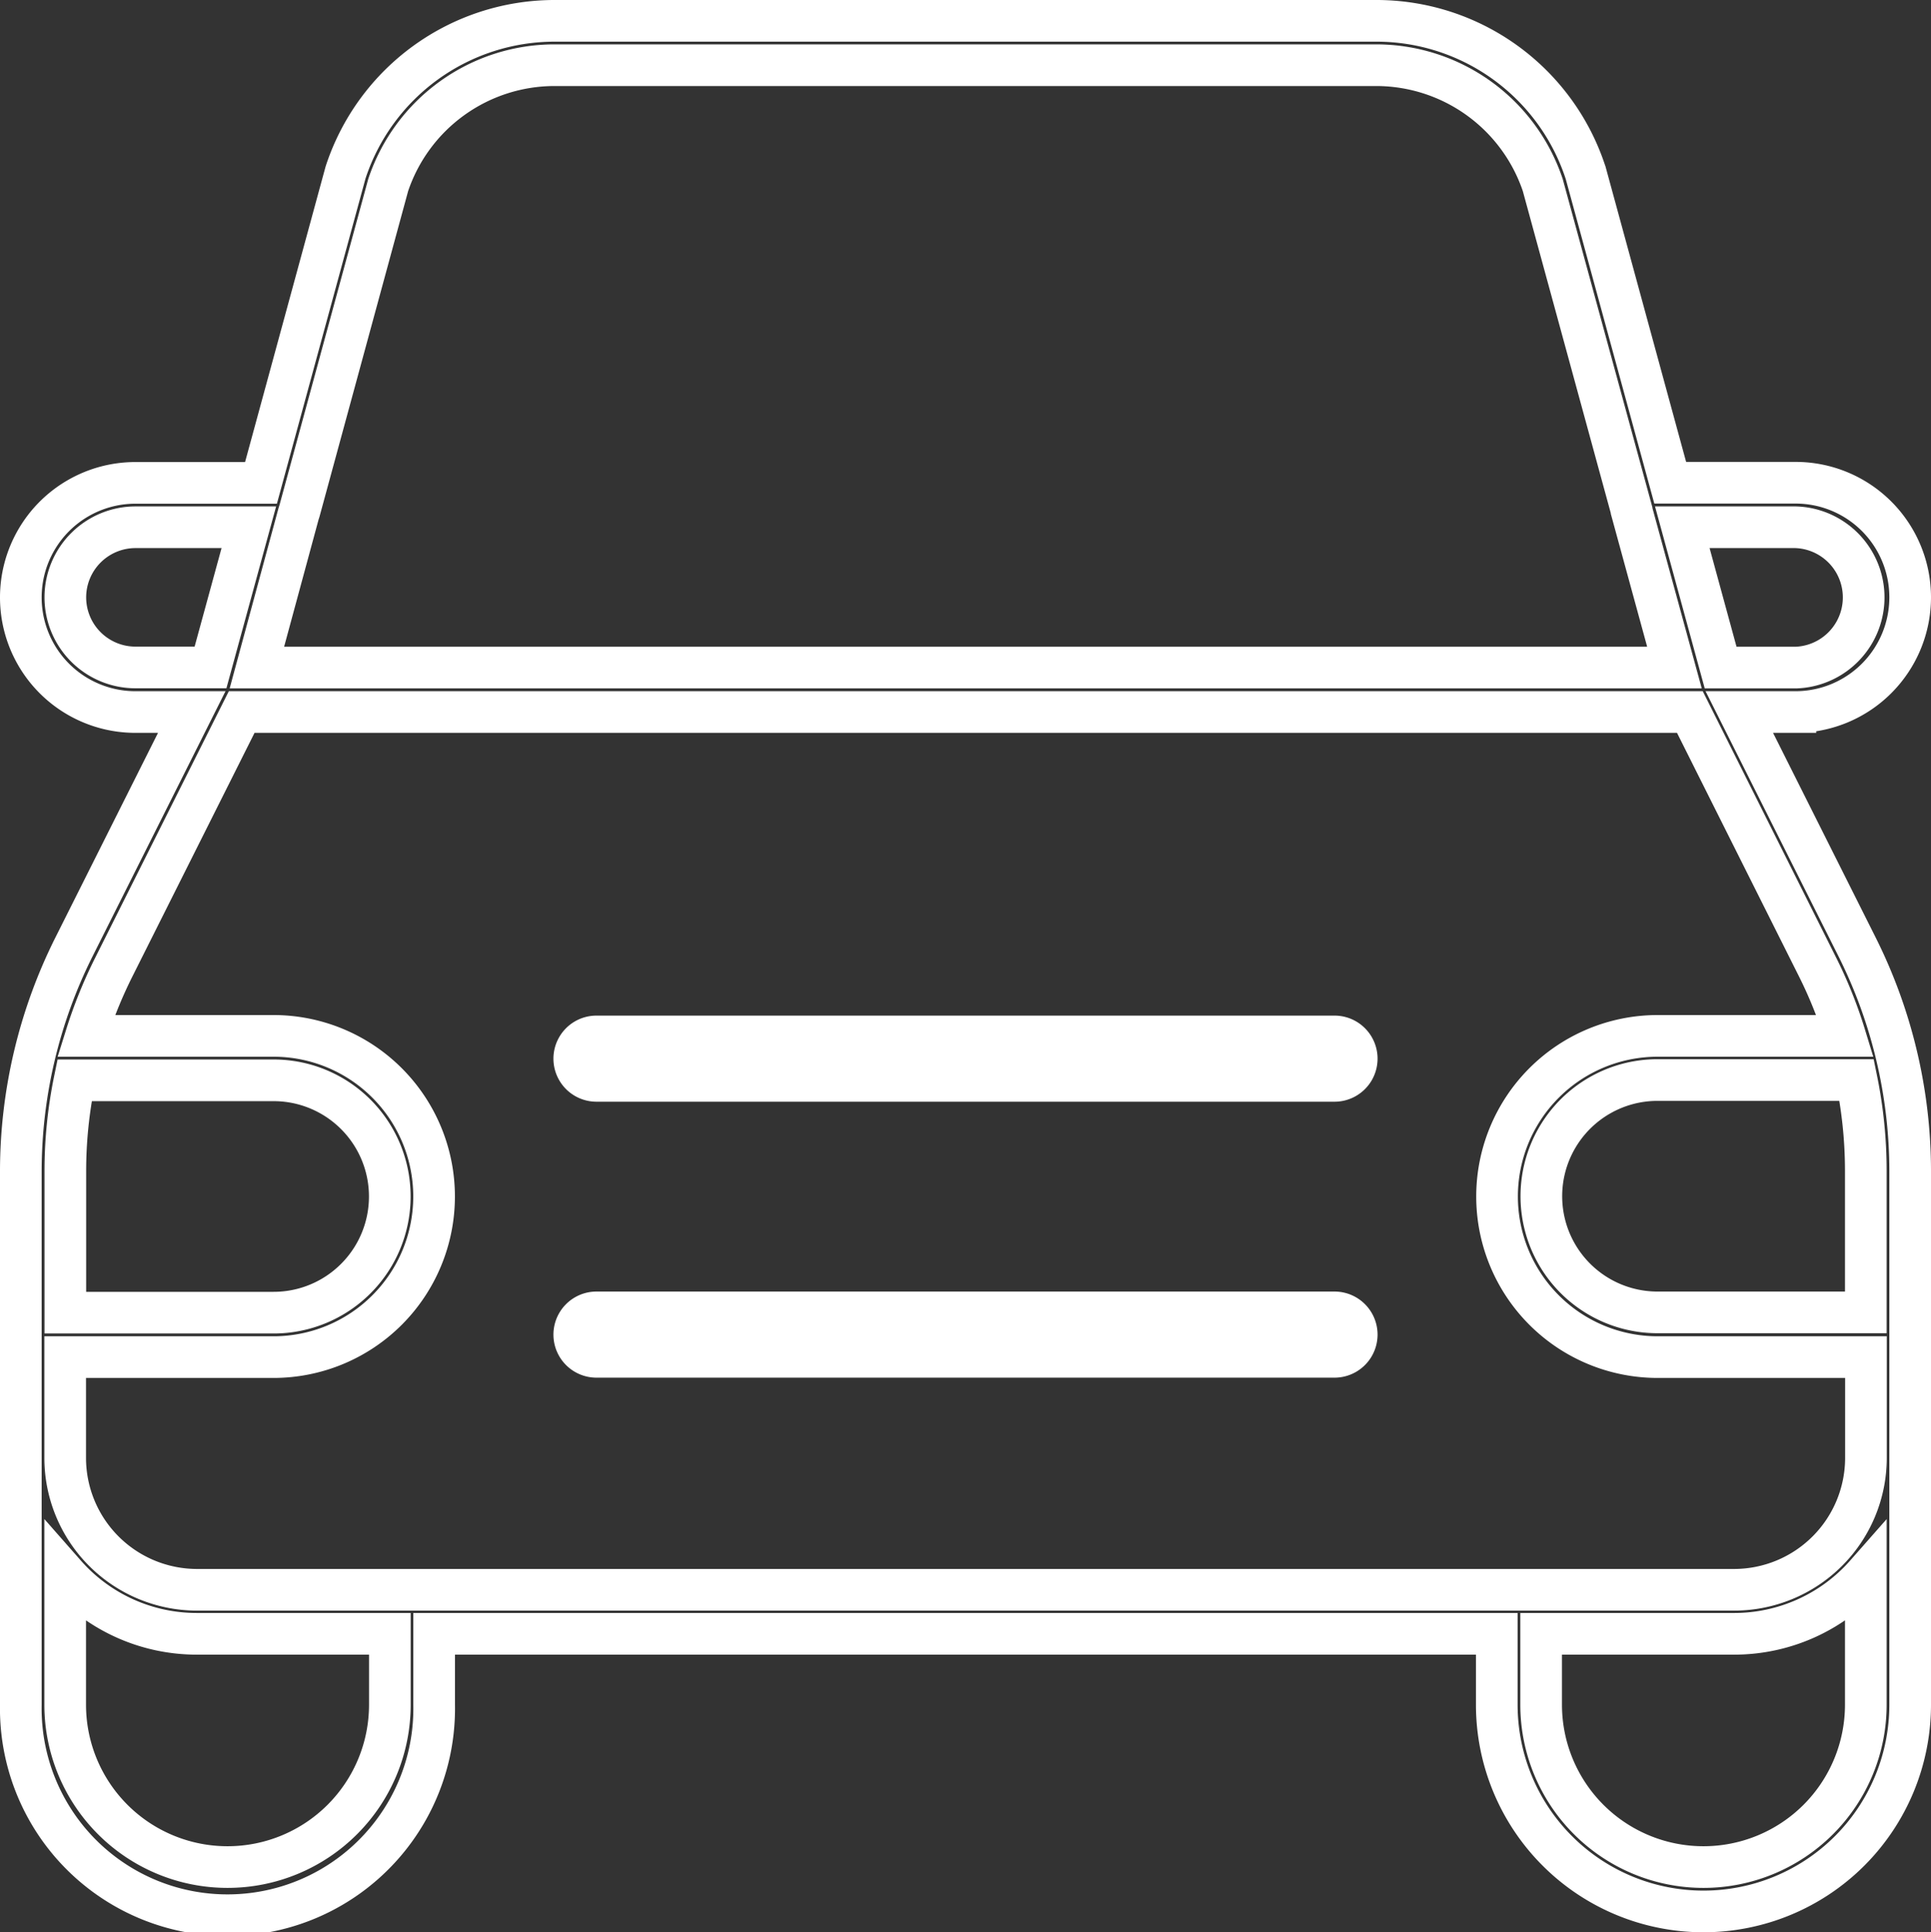
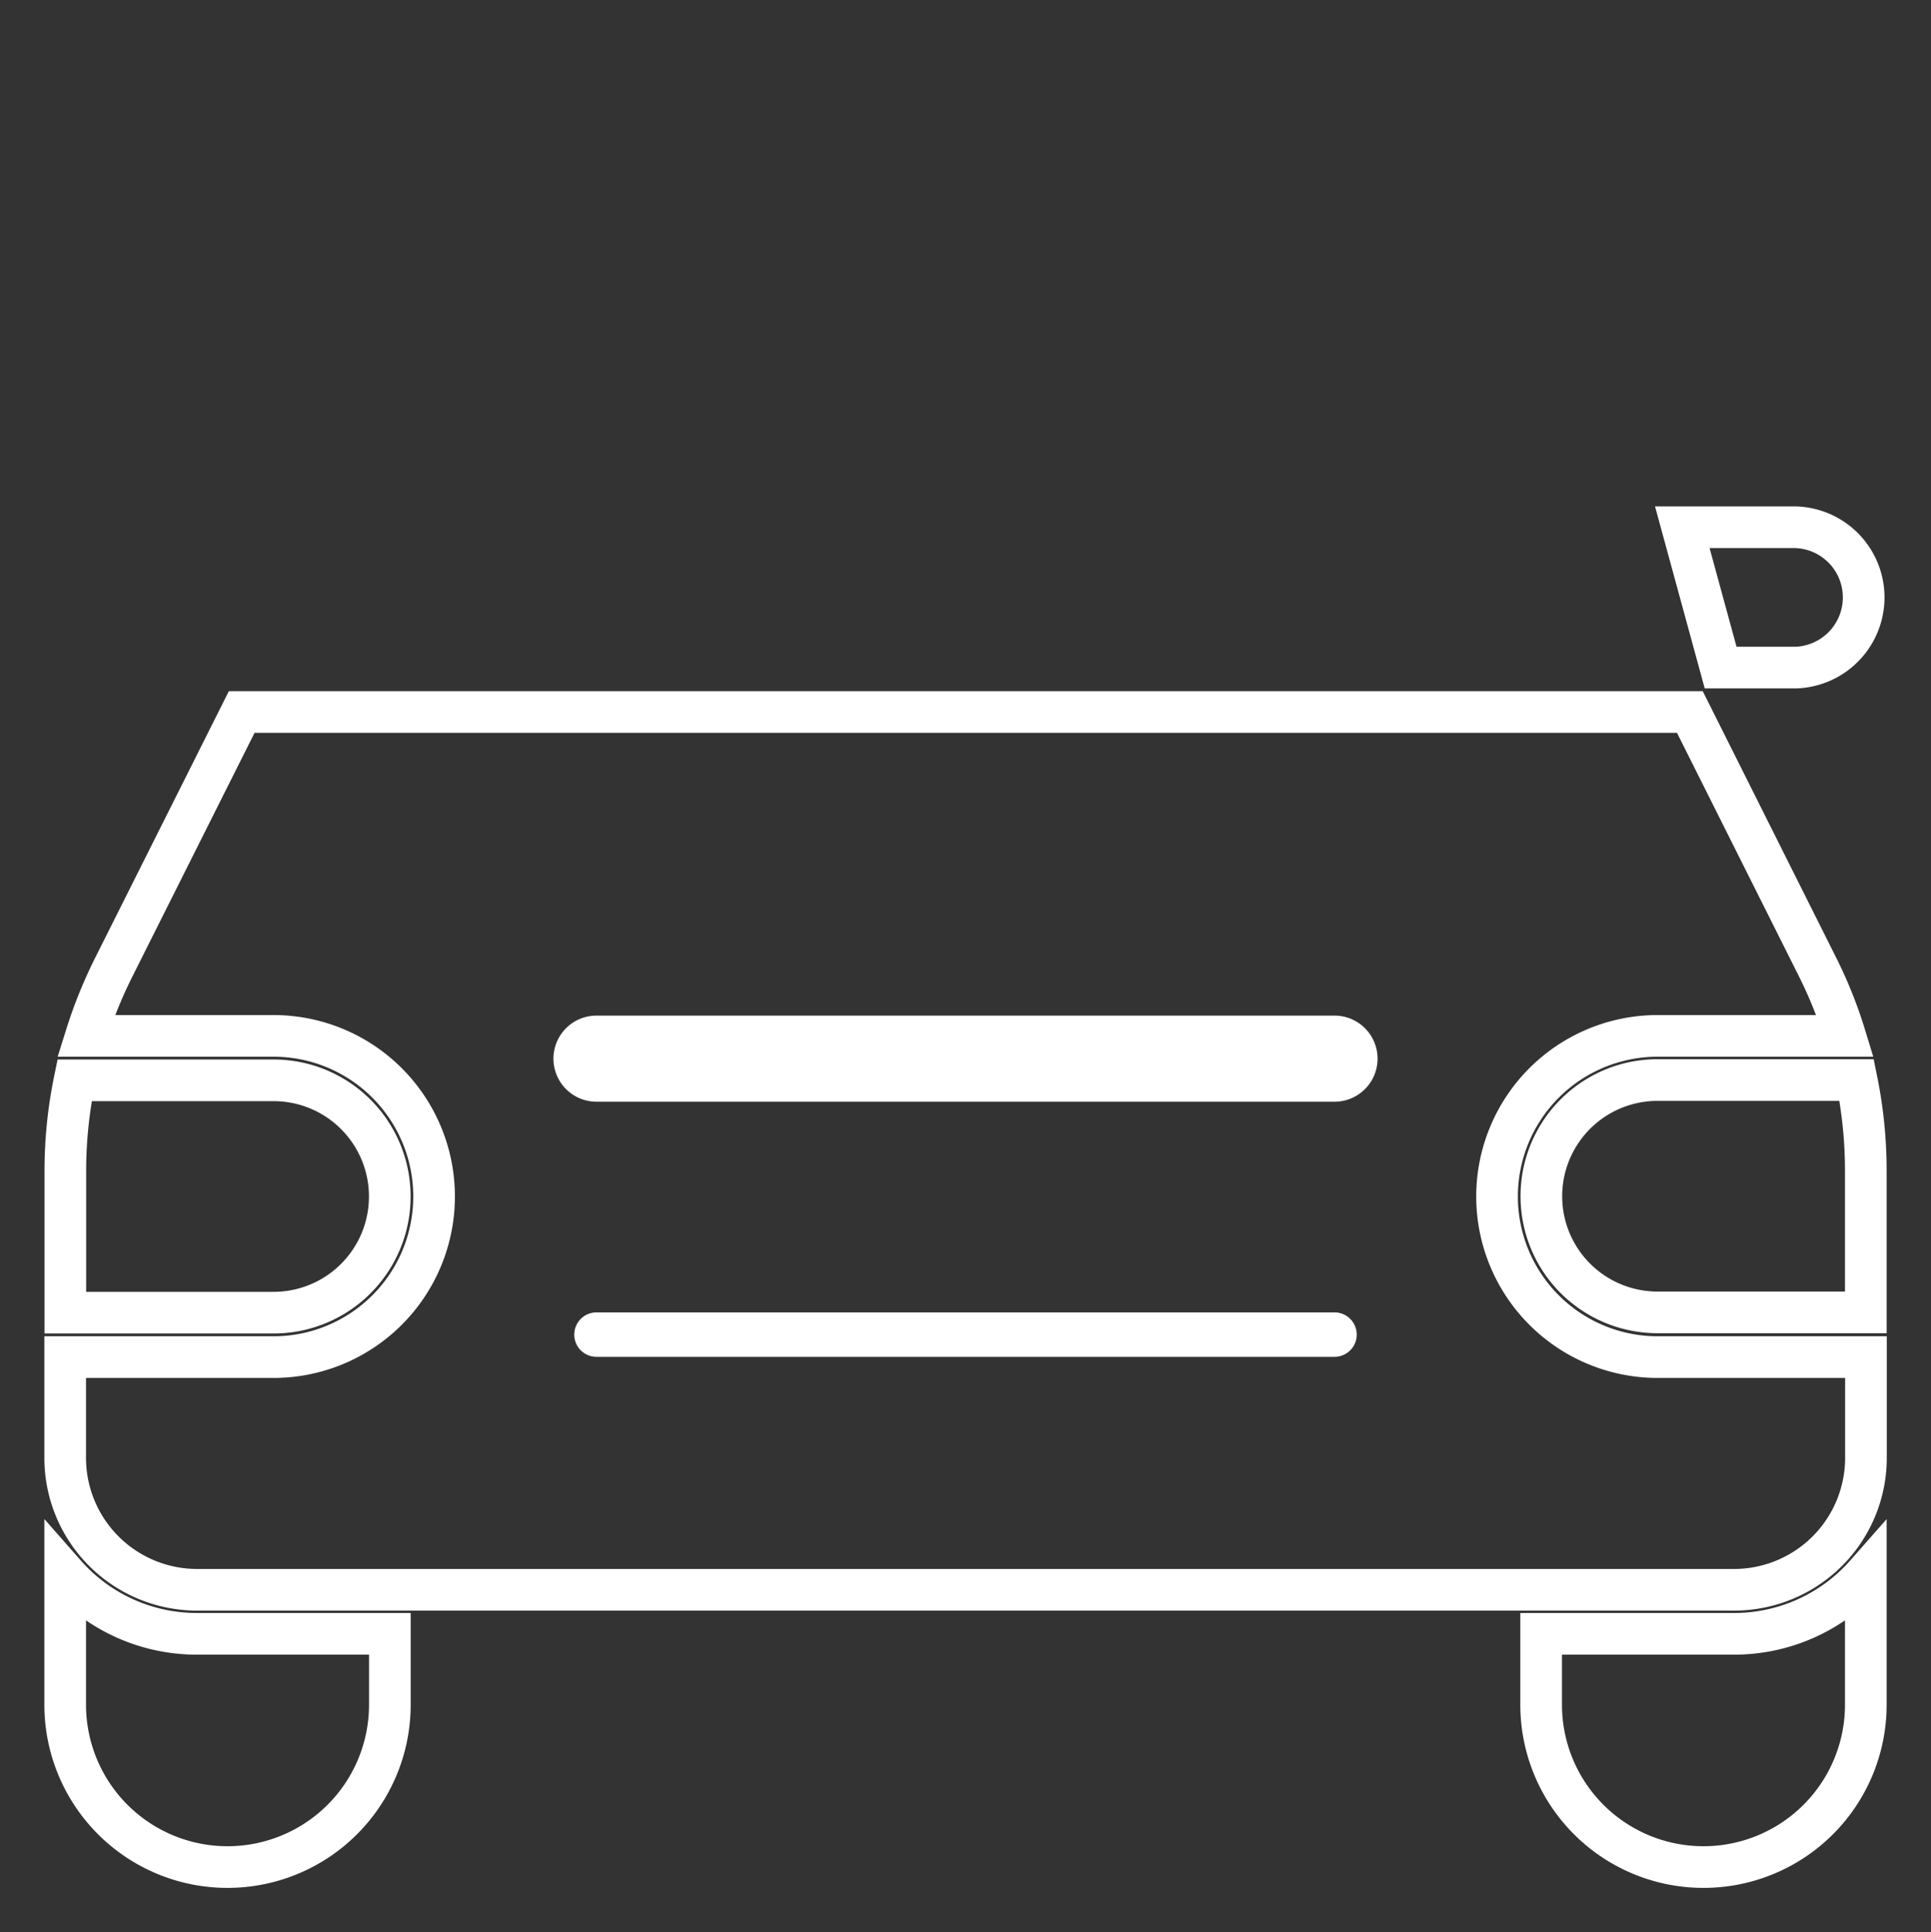
<svg xmlns="http://www.w3.org/2000/svg" id="Group_602" data-name="Group 602" width="27.812" height="27.828" viewBox="0 0 27.812 27.828">
  <rect x="0" y="0" width="27.812" height="27.828" fill="#333333" stroke="none" />
  <defs>
    <clipPath id="clip-path">
      <rect id="Rectangle_87" data-name="Rectangle 87" width="27.812" height="27.828" transform="translate(0 0)" fill="none" />
    </clipPath>
  </defs>
  <g id="Group_601" data-name="Group 601" clip-path="url(#clip-path)">
    <path id="Path_4112" data-name="Path 4112" d="M19.221,18.9H8.591a.32.32,0,0,0,0,.64h10.63a.32.32,0,0,0,0-.64" fill="#fff" />
-     <path id="Path_4113" data-name="Path 4113" d="M19.221,18.9H8.591a.32.32,0,0,0,0,.64h10.63a.32.32,0,0,0,0-.64Z" fill="none" stroke="#fff" stroke-width="0.6" />
    <path id="Path_4114" data-name="Path 4114" d="M19.221,14.926H8.591a.32.32,0,0,0,0,.64h10.63a.32.32,0,0,0,0-.64" fill="#fff" />
    <path id="Path_4115" data-name="Path 4115" d="M19.221,14.926H8.591a.32.32,0,0,0,0,.64h10.63a.32.32,0,0,0,0-.64Z" fill="none" stroke="#fff" stroke-width="0.6" />
-     <path id="Path_4116" data-name="Path 4116" d="M27.512,8.6a1.65,1.65,0,0,0-1.649-1.648H24.056L22.837,2.486l-.006-.017A3.168,3.168,0,0,0,19.82.3H7.992A3.169,3.169,0,0,0,4.981,2.472l-.005.016L3.759,6.954H1.95a1.649,1.649,0,1,0,0,3.3h.812l-1.7,3.39A7.225,7.225,0,0,0,.3,16.863V24.55a2.977,2.977,0,1,0,5.953,0V23.529H21.558V24.55a2.977,2.977,0,1,0,5.954,0V16.861a7.214,7.214,0,0,0-.761-3.217l-1.7-3.39h.808A1.652,1.652,0,0,0,27.512,8.6Z" fill="none" stroke="#fff" stroke-width="0.6" />
    <path id="Path_4117" data-name="Path 4117" d="M25.863,7.593a1.011,1.011,0,0,1,0,2.021H24.782L24.23,7.593Z" fill="none" stroke="#fff" stroke-width="0.6" />
-     <path id="Path_4118" data-name="Path 4118" d="M5.591,2.665A2.528,2.528,0,0,1,7.992.939H19.82a2.532,2.532,0,0,1,2.4,1.725L23.5,7.35v.008l.617,2.256H3.7L4.3,7.4l.014-.044Z" fill="none" stroke="#fff" stroke-width="0.6" />
-     <path id="Path_4119" data-name="Path 4119" d="M.941,8.6A1.011,1.011,0,0,1,1.95,7.593H3.584L3.032,9.612H1.95A1.01,1.01,0,0,1,.941,8.6Z" fill="none" stroke="#fff" stroke-width="0.6" />
    <path id="Path_4120" data-name="Path 4120" d="M1.074,15.558H3.941a1.673,1.673,0,1,1,0,3.346h-3V16.863A6.5,6.5,0,0,1,1.074,15.558Z" fill="none" stroke="#fff" stroke-width="0.6" />
    <path id="Path_4121" data-name="Path 4121" d="M5.615,24.55a2.338,2.338,0,1,1-4.676,0V22.672a2.523,2.523,0,0,0,1.9.857H5.615Z" fill="none" stroke="#fff" stroke-width="0.6" />
    <path id="Path_4122" data-name="Path 4122" d="M26.873,24.55a2.338,2.338,0,1,1-4.676,0V23.529h2.781a2.526,2.526,0,0,0,1.895-.857Z" fill="none" stroke="#fff" stroke-width="0.6" />
    <path id="Path_4123" data-name="Path 4123" d="M26.873,16.861V18.9h-3a1.673,1.673,0,1,1,0-3.346h2.868A6.556,6.556,0,0,1,26.873,16.861Z" fill="none" stroke="#fff" stroke-width="0.6" />
    <path id="Path_4124" data-name="Path 4124" d="M26.575,14.918h-2.7a2.313,2.313,0,0,0,0,4.626h3V21a1.9,1.9,0,0,1-1.895,1.895H2.834A1.9,1.9,0,0,1,.939,21V19.544h3a2.313,2.313,0,0,0,0-4.626h-2.7a6.62,6.62,0,0,1,.4-.99l1.842-3.674H24.339L26.18,13.93A6.342,6.342,0,0,1,26.575,14.918Z" fill="none" stroke="#fff" stroke-width="0.6" />
  </g>
</svg>